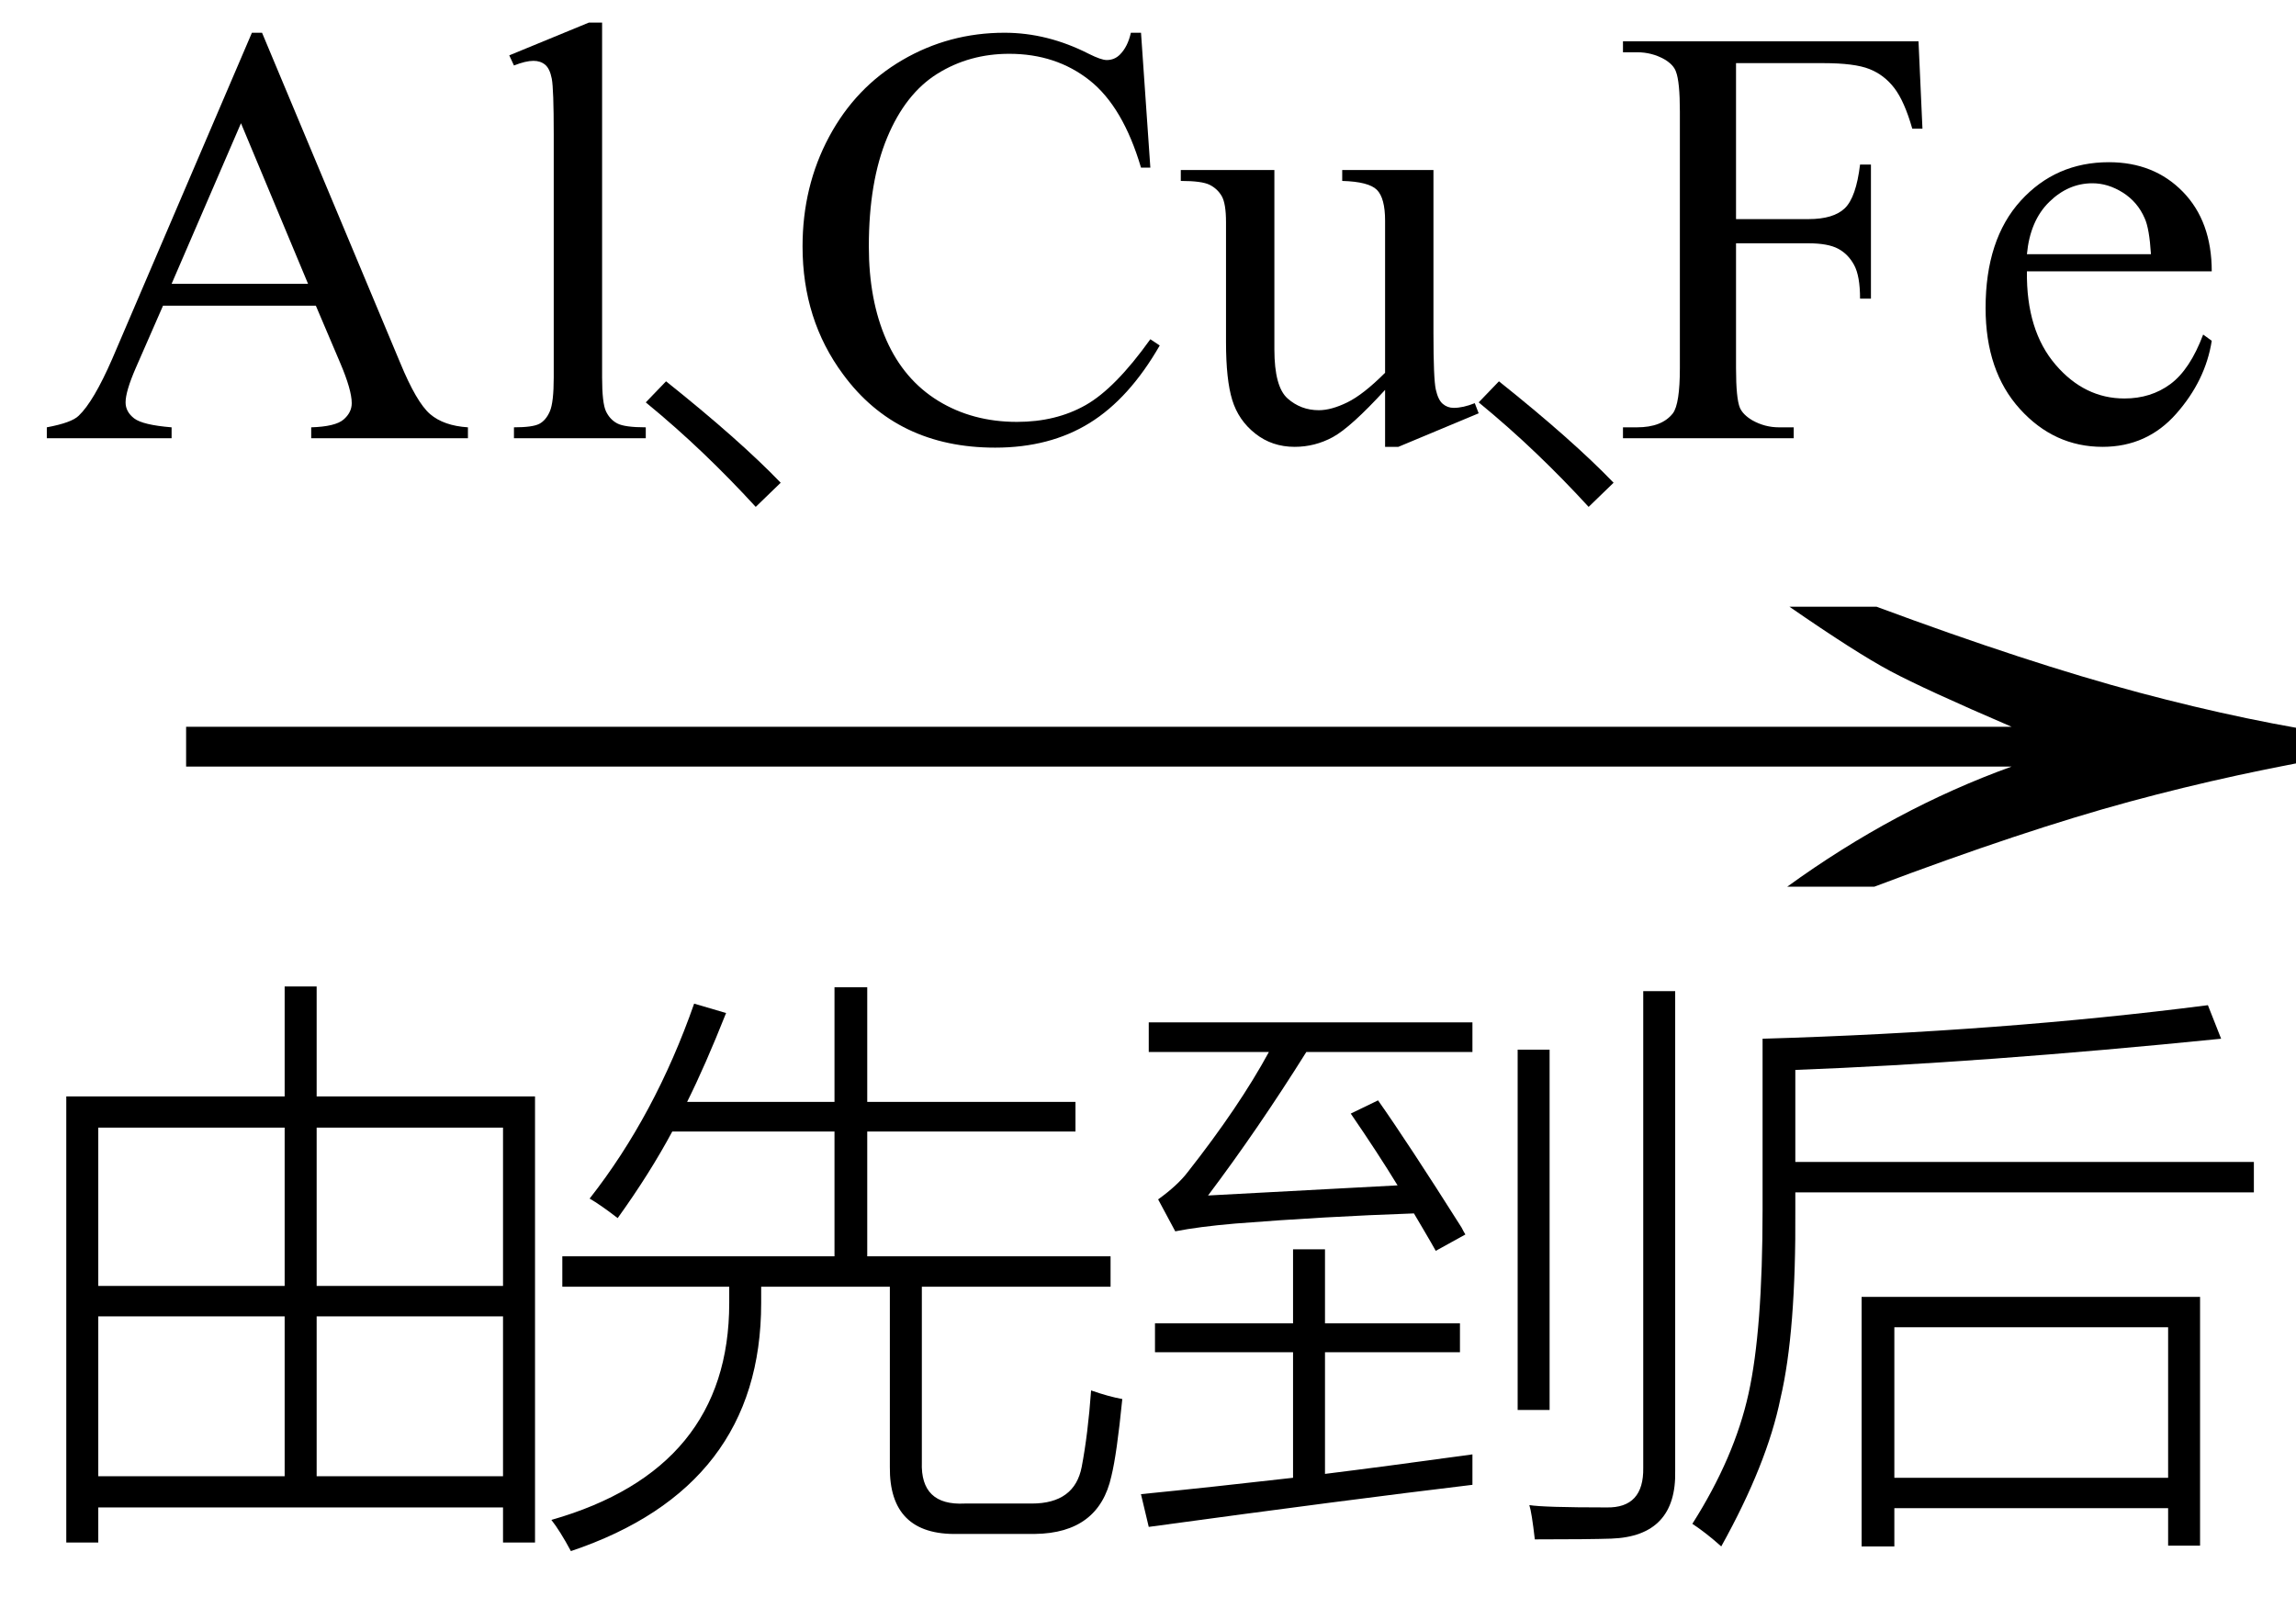
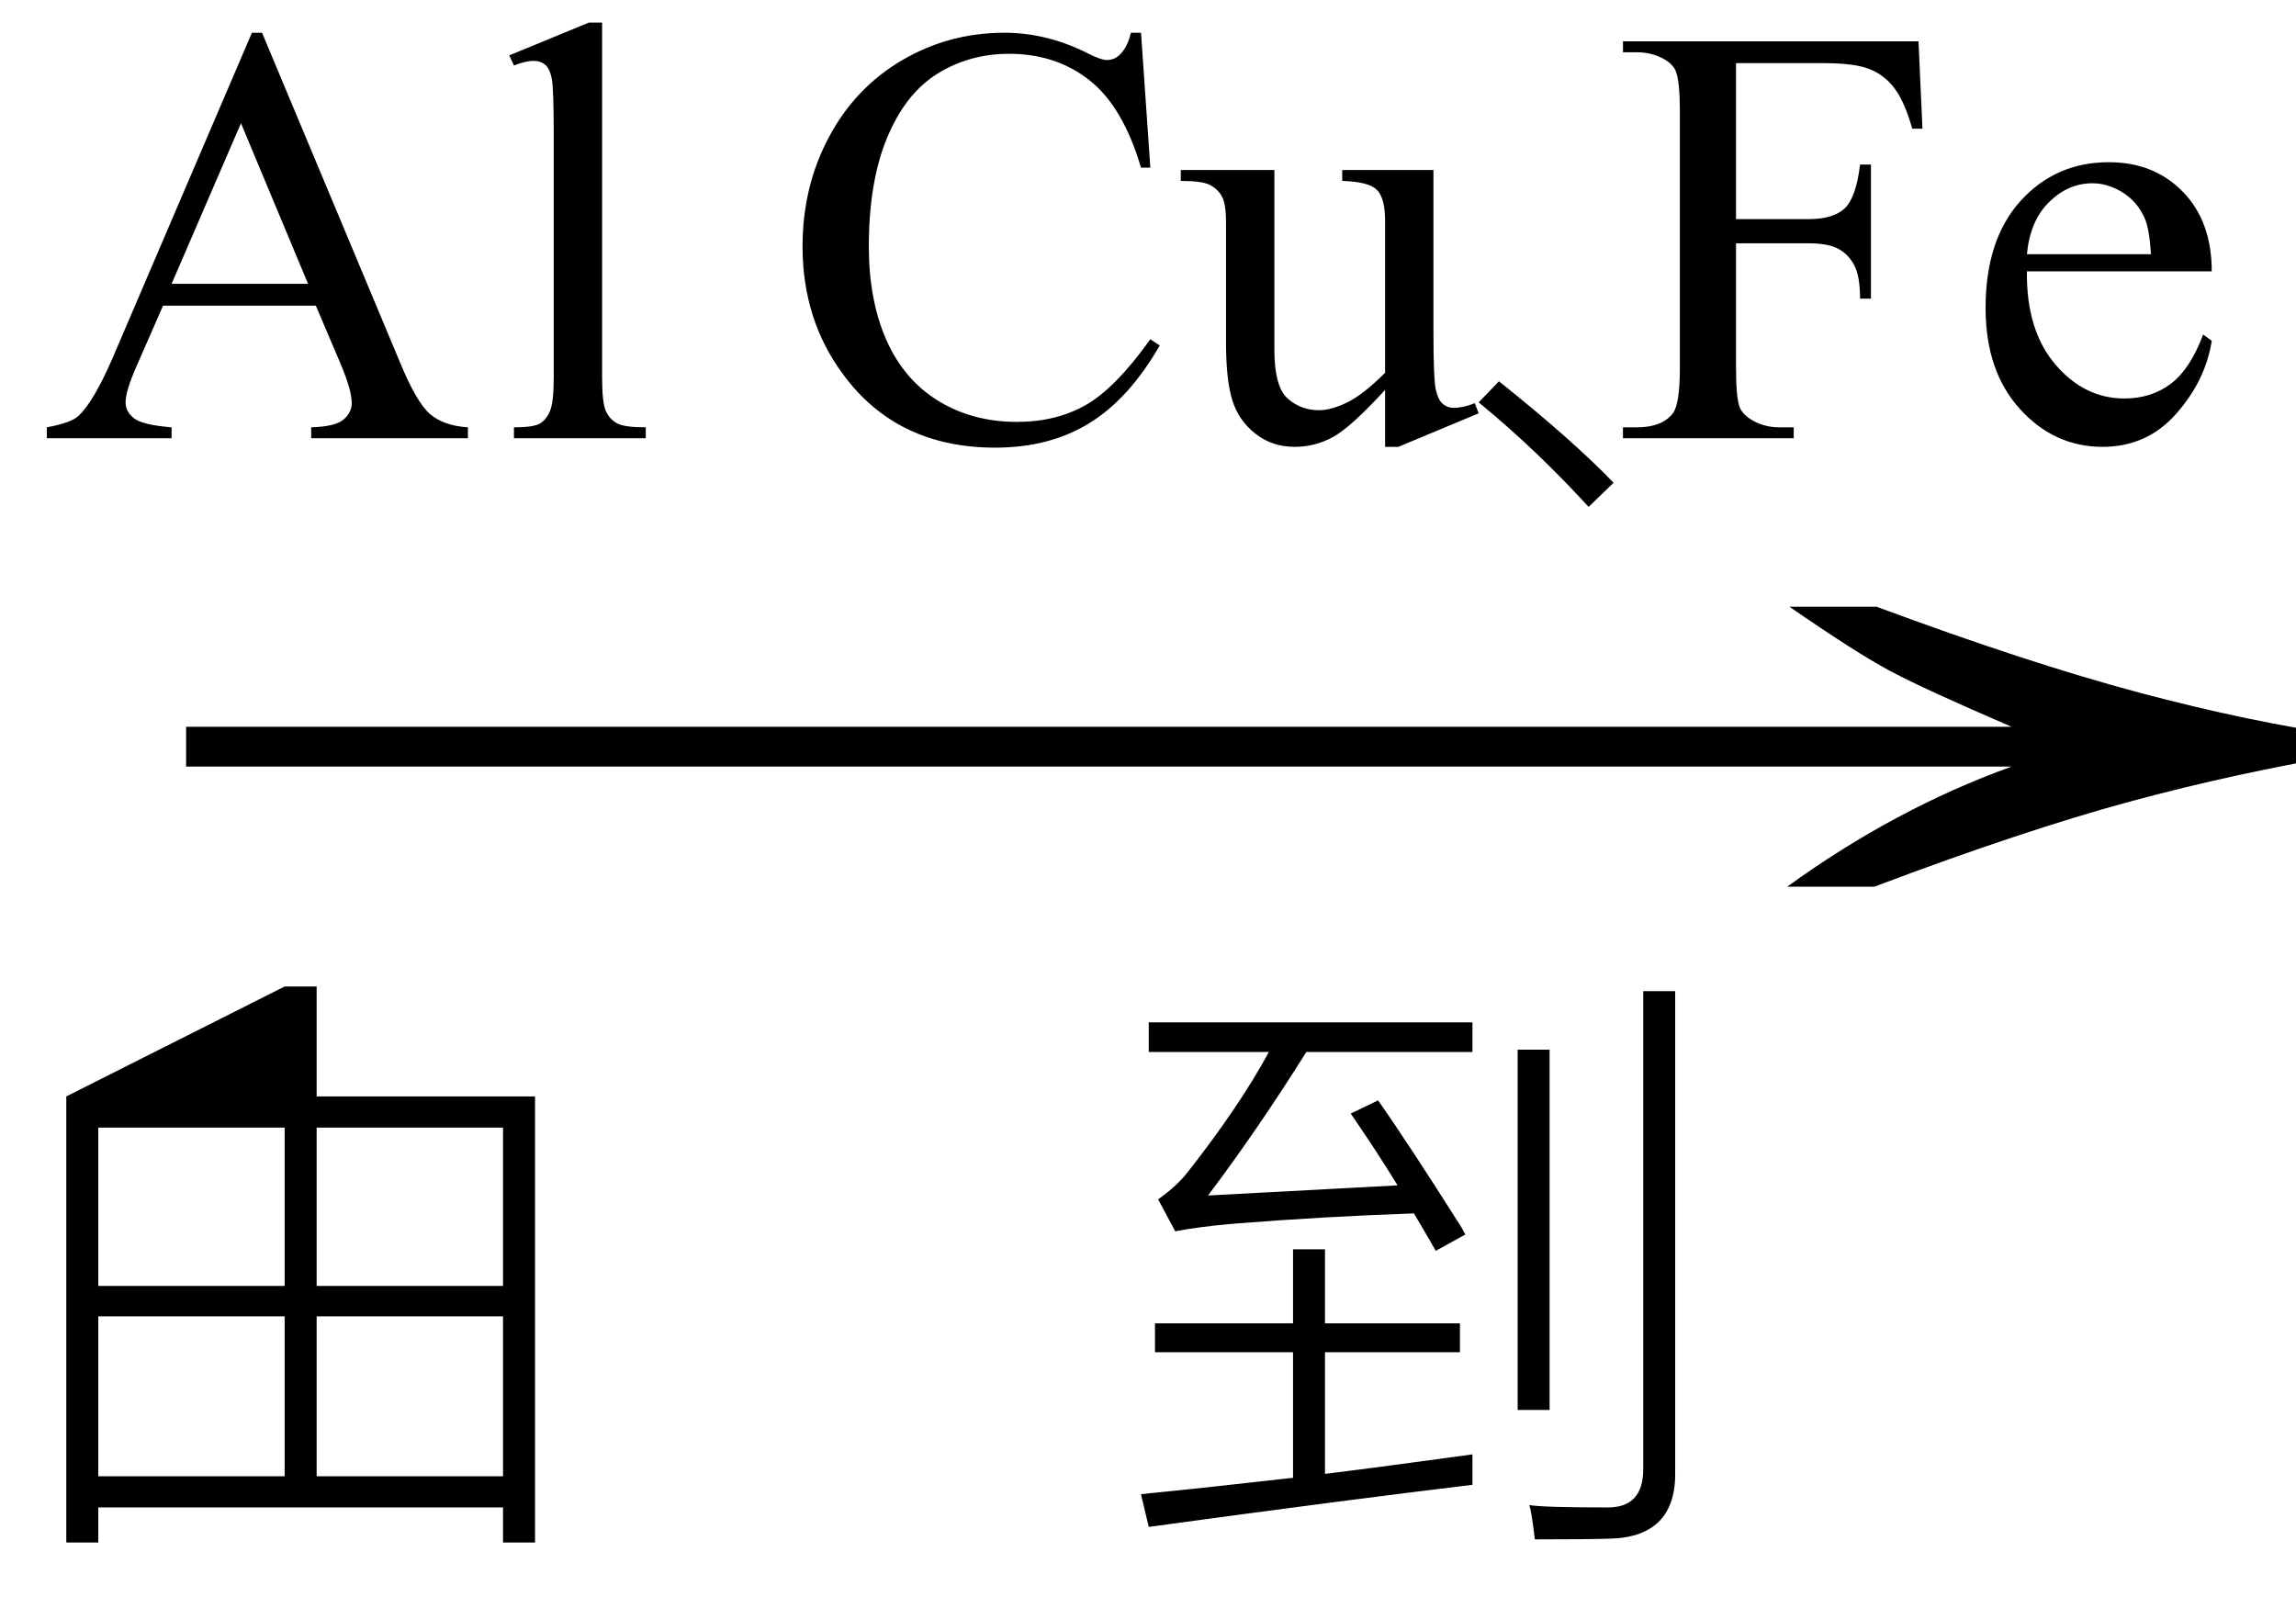
<svg xmlns="http://www.w3.org/2000/svg" stroke-dasharray="none" shape-rendering="auto" font-family="'Dialog'" width="46" text-rendering="auto" fill-opacity="1" contentScriptType="text/ecmascript" color-interpolation="auto" color-rendering="auto" preserveAspectRatio="xMidYMid meet" font-size="12" fill="black" stroke="black" image-rendering="auto" stroke-miterlimit="10" zoomAndPan="magnify" version="1.0" stroke-linecap="square" stroke-linejoin="miter" contentStyleType="text/css" font-style="normal" height="32" stroke-width="1" stroke-dashoffset="0" font-weight="normal" stroke-opacity="1">
  <defs id="genericDefs" />
  <g>
    <g text-rendering="optimizeLegibility" transform="translate(1.893,19) matrix(2.937,0,0,1,0,0)" color-rendering="optimizeQuality" color-interpolation="linearRGB" image-rendering="optimizeQuality">
      <path d="M12.156 -6.844 Q13.188 -5.719 13.945 -5.125 Q14.703 -4.531 15.375 -4.25 L15.375 -3.891 Q14.609 -3.516 13.883 -2.938 Q13.156 -2.359 12.141 -1.234 L11.547 -1.234 Q12.281 -2.797 13.078 -3.641 L0.625 -3.641 L0.625 -4.438 L13.078 -4.438 Q12.484 -5.188 12.25 -5.555 Q12.016 -5.922 11.562 -6.844 L12.156 -6.844 Z" stroke="none" />
    </g>
    <g text-rendering="optimizeLegibility" transform="translate(0,29.609)" color-rendering="optimizeQuality" color-interpolation="linearRGB" image-rendering="optimizeQuality">
-       <path d="M1.328 1.297 L1.328 -7.641 L5.703 -7.641 L5.703 -9.844 L6.344 -9.844 L6.344 -7.641 L10.719 -7.641 L10.719 1.297 L10.078 1.297 L10.078 0.594 L1.969 0.594 L1.969 1.297 L1.328 1.297 ZM6.344 -0.031 L10.078 -0.031 L10.078 -3.234 L6.344 -3.234 L6.344 -0.031 ZM1.969 -3.234 L1.969 -0.031 L5.703 -0.031 L5.703 -3.234 L1.969 -3.234 ZM1.969 -7.016 L1.969 -3.844 L5.703 -3.844 L5.703 -7.016 L1.969 -7.016 ZM10.078 -7.016 L6.344 -7.016 L6.344 -3.844 L10.078 -3.844 L10.078 -7.016 Z" stroke="none" />
+       <path d="M1.328 1.297 L1.328 -7.641 L5.703 -9.844 L6.344 -9.844 L6.344 -7.641 L10.719 -7.641 L10.719 1.297 L10.078 1.297 L10.078 0.594 L1.969 0.594 L1.969 1.297 L1.328 1.297 ZM6.344 -0.031 L10.078 -0.031 L10.078 -3.234 L6.344 -3.234 L6.344 -0.031 ZM1.969 -3.234 L1.969 -0.031 L5.703 -0.031 L5.703 -3.234 L1.969 -3.234 ZM1.969 -7.016 L1.969 -3.844 L5.703 -3.844 L5.703 -7.016 L1.969 -7.016 ZM10.078 -7.016 L6.344 -7.016 L6.344 -3.844 L10.078 -3.844 L10.078 -7.016 Z" stroke="none" />
    </g>
    <g text-rendering="optimizeLegibility" transform="translate(10.719,29.609)" color-rendering="optimizeQuality" color-interpolation="linearRGB" image-rendering="optimizeQuality">
-       <path d="M6 -9.828 L6.656 -9.828 L6.656 -7.531 L10.828 -7.531 L10.828 -6.938 L6.656 -6.938 L6.656 -4.438 L11.531 -4.438 L11.531 -3.828 L7.75 -3.828 L7.75 -0.312 Q7.719 0.562 8.609 0.516 L9.953 0.516 Q10.812 0.516 10.953 -0.219 Q11.078 -0.875 11.141 -1.75 Q11.5 -1.625 11.766 -1.578 Q11.656 -0.469 11.547 -0.031 Q11.297 1.109 10.016 1.125 L8.469 1.125 Q7.094 1.156 7.109 -0.219 L7.109 -3.828 L4.531 -3.828 Q4.531 -3.688 4.531 -3.5 Q4.531 0.188 0.719 1.469 Q0.5 1.062 0.328 0.844 Q3.891 -0.172 3.891 -3.5 Q3.891 -3.703 3.891 -3.828 L0.547 -3.828 L0.547 -4.438 L6 -4.438 L6 -6.938 L2.75 -6.938 Q2.297 -6.094 1.656 -5.203 Q1.312 -5.469 1.094 -5.594 Q2.406 -7.266 3.188 -9.5 L3.828 -9.312 Q3.406 -8.25 3.047 -7.531 L6 -7.531 L6 -9.828 Z" stroke="none" />
-     </g>
+       </g>
    <g text-rendering="optimizeLegibility" transform="translate(22.484,29.609)" color-rendering="optimizeQuality" color-interpolation="linearRGB" image-rendering="optimizeQuality">
      <path d="M6.281 -4.547 Q6.203 -4.688 6.047 -4.953 Q5.906 -5.188 5.844 -5.297 Q4.031 -5.234 2.266 -5.094 Q1.531 -5.031 1.062 -4.938 L0.719 -5.578 Q1.109 -5.859 1.312 -6.125 Q2.344 -7.438 2.938 -8.531 L0.531 -8.531 L0.531 -9.125 L7.016 -9.125 L7.016 -8.531 L3.688 -8.531 Q2.719 -6.984 1.719 -5.656 Q3.203 -5.734 5.516 -5.859 Q5.125 -6.5 4.578 -7.297 L5.125 -7.562 Q5.719 -6.719 6.797 -5.016 Q6.844 -4.922 6.875 -4.875 L6.281 -4.547 ZM3.422 -4.578 L4.062 -4.578 L4.062 -3.094 L6.766 -3.094 L6.766 -2.516 L4.062 -2.516 L4.062 -0.078 Q5.203 -0.219 7.016 -0.469 Q7.016 -0.062 7.016 0.141 Q4.531 0.438 0.531 0.984 L0.375 0.328 Q1.781 0.188 3.422 0 L3.422 -2.516 L0.656 -2.516 L0.656 -3.094 L3.422 -3.094 L3.422 -4.578 ZM10.438 -9.75 L11.078 -9.75 L11.078 -0.141 Q11.109 1.172 9.797 1.219 Q9.359 1.234 8.266 1.234 Q8.203 0.688 8.156 0.547 Q8.438 0.594 9.703 0.594 Q10.453 0.609 10.438 -0.203 L10.438 -9.75 ZM7.922 -8.578 L8.562 -8.578 L8.562 -1.359 L7.922 -1.359 L7.922 -8.578 Z" stroke="none" />
    </g>
    <g text-rendering="optimizeLegibility" transform="translate(33.594,29.609)" color-rendering="optimizeQuality" color-interpolation="linearRGB" image-rendering="optimizeQuality">
-       <path d="M3.703 -3.625 L10.484 -3.625 L10.484 1.359 L9.844 1.359 L9.844 0.609 L4.359 0.609 L4.359 1.375 L3.703 1.375 L3.703 -3.625 ZM2.375 -5.375 Q2.391 -2.922 2.078 -1.594 Q1.812 -0.281 0.891 1.375 Q0.594 1.109 0.312 0.922 Q1.156 -0.406 1.438 -1.688 Q1.719 -2.953 1.719 -5.375 L1.719 -8.797 Q6.516 -8.938 10.641 -9.469 L10.906 -8.797 Q6.094 -8.312 2.375 -8.172 L2.375 -6.328 L11.562 -6.328 L11.562 -5.719 L2.375 -5.719 L2.375 -5.375 ZM4.359 -3.016 L4.359 0 L9.844 0 L9.844 -3.016 L4.359 -3.016 Z" stroke="none" />
-     </g>
+       </g>
    <g text-rendering="optimizeLegibility" transform="translate(0.844,8.781)" color-rendering="optimizeQuality" color-interpolation="linearRGB" image-rendering="optimizeQuality">
      <path d="M5.484 -2.656 L2.422 -2.656 L1.875 -1.406 Q1.672 -0.938 1.672 -0.719 Q1.672 -0.531 1.844 -0.398 Q2.016 -0.266 2.594 -0.219 L2.594 0 L0.094 0 L0.094 -0.219 Q0.594 -0.312 0.734 -0.453 Q1.031 -0.734 1.406 -1.594 L4.203 -8.125 L4.406 -8.125 L7.172 -1.516 Q7.5 -0.719 7.773 -0.484 Q8.047 -0.25 8.531 -0.219 L8.531 0 L5.391 0 L5.391 -0.219 Q5.875 -0.234 6.039 -0.375 Q6.203 -0.516 6.203 -0.703 Q6.203 -0.969 5.969 -1.516 L5.484 -2.656 ZM5.328 -3.094 L3.984 -6.312 L2.594 -3.094 L5.328 -3.094 ZM11.219 -8.328 L11.219 -1.219 Q11.219 -0.703 11.297 -0.539 Q11.375 -0.375 11.523 -0.297 Q11.672 -0.219 12.094 -0.219 L12.094 0 L9.453 0 L9.453 -0.219 Q9.828 -0.219 9.961 -0.289 Q10.094 -0.359 10.172 -0.539 Q10.25 -0.719 10.25 -1.219 L10.25 -6.094 Q10.25 -7 10.211 -7.203 Q10.172 -7.406 10.078 -7.484 Q9.984 -7.562 9.844 -7.562 Q9.688 -7.562 9.453 -7.469 L9.359 -7.672 L10.953 -8.328 L11.219 -8.328 Z" stroke="none" />
    </g>
    <g text-rendering="optimizeLegibility" transform="translate(12.094,8.781)" color-rendering="optimizeQuality" color-interpolation="linearRGB" image-rendering="optimizeQuality">
-       <path d="M3.047 1.375 Q2.531 0.812 1.992 0.297 Q1.453 -0.219 0.844 -0.719 L1.25 -1.141 Q2.719 0.031 3.547 0.891 L3.047 1.375 Z" stroke="none" />
-     </g>
+       </g>
    <g text-rendering="optimizeLegibility" transform="translate(15.641,8.781)" color-rendering="optimizeQuality" color-interpolation="linearRGB" image-rendering="optimizeQuality">
      <path d="M7.219 -8.125 L7.406 -5.422 L7.219 -5.422 Q6.859 -6.641 6.188 -7.172 Q5.516 -7.703 4.578 -7.703 Q3.781 -7.703 3.141 -7.305 Q2.5 -6.906 2.133 -6.023 Q1.766 -5.141 1.766 -3.844 Q1.766 -2.766 2.117 -1.969 Q2.469 -1.172 3.156 -0.75 Q3.844 -0.328 4.734 -0.328 Q5.516 -0.328 6.109 -0.664 Q6.703 -1 7.406 -1.984 L7.594 -1.859 Q6.984 -0.797 6.188 -0.305 Q5.391 0.188 4.297 0.188 Q2.328 0.188 1.25 -1.281 Q0.438 -2.375 0.438 -3.844 Q0.438 -5.047 0.969 -6.039 Q1.5 -7.031 2.438 -7.578 Q3.375 -8.125 4.484 -8.125 Q5.344 -8.125 6.172 -7.703 Q6.422 -7.578 6.531 -7.578 Q6.688 -7.578 6.797 -7.688 Q6.953 -7.844 7.016 -8.125 L7.219 -8.125 ZM13.078 -5.375 L13.078 -2.109 Q13.078 -1.188 13.125 -0.977 Q13.172 -0.766 13.266 -0.688 Q13.359 -0.609 13.484 -0.609 Q13.672 -0.609 13.906 -0.703 L13.984 -0.5 L12.375 0.172 L12.109 0.172 L12.109 -0.969 Q11.422 -0.219 11.062 -0.023 Q10.703 0.172 10.297 0.172 Q9.844 0.172 9.508 -0.094 Q9.172 -0.359 9.047 -0.766 Q8.922 -1.172 8.922 -1.922 L8.922 -4.328 Q8.922 -4.703 8.836 -4.852 Q8.75 -5 8.594 -5.078 Q8.438 -5.156 8.016 -5.156 L8.016 -5.375 L9.891 -5.375 L9.891 -1.781 Q9.891 -1.031 10.156 -0.797 Q10.422 -0.562 10.781 -0.562 Q11.031 -0.562 11.352 -0.719 Q11.672 -0.875 12.109 -1.312 L12.109 -4.359 Q12.109 -4.812 11.945 -4.977 Q11.781 -5.141 11.25 -5.156 L11.25 -5.375 L13.078 -5.375 Z" stroke="none" />
    </g>
    <g text-rendering="optimizeLegibility" transform="translate(28.781,8.781)" color-rendering="optimizeQuality" color-interpolation="linearRGB" image-rendering="optimizeQuality">
      <path d="M3.047 1.375 Q2.531 0.812 1.992 0.297 Q1.453 -0.219 0.844 -0.719 L1.25 -1.141 Q2.719 0.031 3.547 0.891 L3.047 1.375 Z" stroke="none" />
    </g>
    <g text-rendering="optimizeLegibility" transform="translate(32.328,8.781)" color-rendering="optimizeQuality" color-interpolation="linearRGB" image-rendering="optimizeQuality">
      <path d="M2.453 -7.516 L2.453 -4.391 L3.906 -4.391 Q4.406 -4.391 4.633 -4.609 Q4.859 -4.828 4.938 -5.484 L5.156 -5.484 L5.156 -2.797 L4.938 -2.797 Q4.938 -3.25 4.82 -3.469 Q4.703 -3.688 4.5 -3.797 Q4.297 -3.906 3.906 -3.906 L2.453 -3.906 L2.453 -1.406 Q2.453 -0.797 2.531 -0.609 Q2.594 -0.469 2.781 -0.359 Q3.031 -0.219 3.312 -0.219 L3.609 -0.219 L3.609 0 L0.188 0 L0.188 -0.219 L0.469 -0.219 Q0.969 -0.219 1.188 -0.5 Q1.328 -0.688 1.328 -1.406 L1.328 -6.547 Q1.328 -7.141 1.25 -7.344 Q1.203 -7.484 1.016 -7.594 Q0.766 -7.734 0.469 -7.734 L0.188 -7.734 L0.188 -7.953 L6.109 -7.953 L6.188 -6.203 L5.984 -6.203 Q5.828 -6.75 5.625 -7.016 Q5.422 -7.281 5.125 -7.398 Q4.828 -7.516 4.203 -7.516 L2.453 -7.516 ZM8.281 -3.344 Q8.266 -2.156 8.859 -1.469 Q9.438 -0.797 10.234 -0.797 Q10.766 -0.797 11.156 -1.086 Q11.547 -1.375 11.812 -2.078 L11.984 -1.953 Q11.859 -1.156 11.273 -0.492 Q10.688 0.172 9.797 0.172 Q8.828 0.172 8.141 -0.586 Q7.453 -1.344 7.453 -2.609 Q7.453 -3.984 8.156 -4.758 Q8.859 -5.531 9.922 -5.531 Q10.828 -5.531 11.406 -4.938 Q11.984 -4.344 11.984 -3.344 L8.281 -3.344 ZM8.281 -3.688 L10.766 -3.688 Q10.734 -4.203 10.641 -4.406 Q10.5 -4.734 10.203 -4.922 Q9.906 -5.109 9.594 -5.109 Q9.109 -5.109 8.727 -4.734 Q8.344 -4.359 8.281 -3.688 Z" stroke="none" />
    </g>
  </g>
</svg>